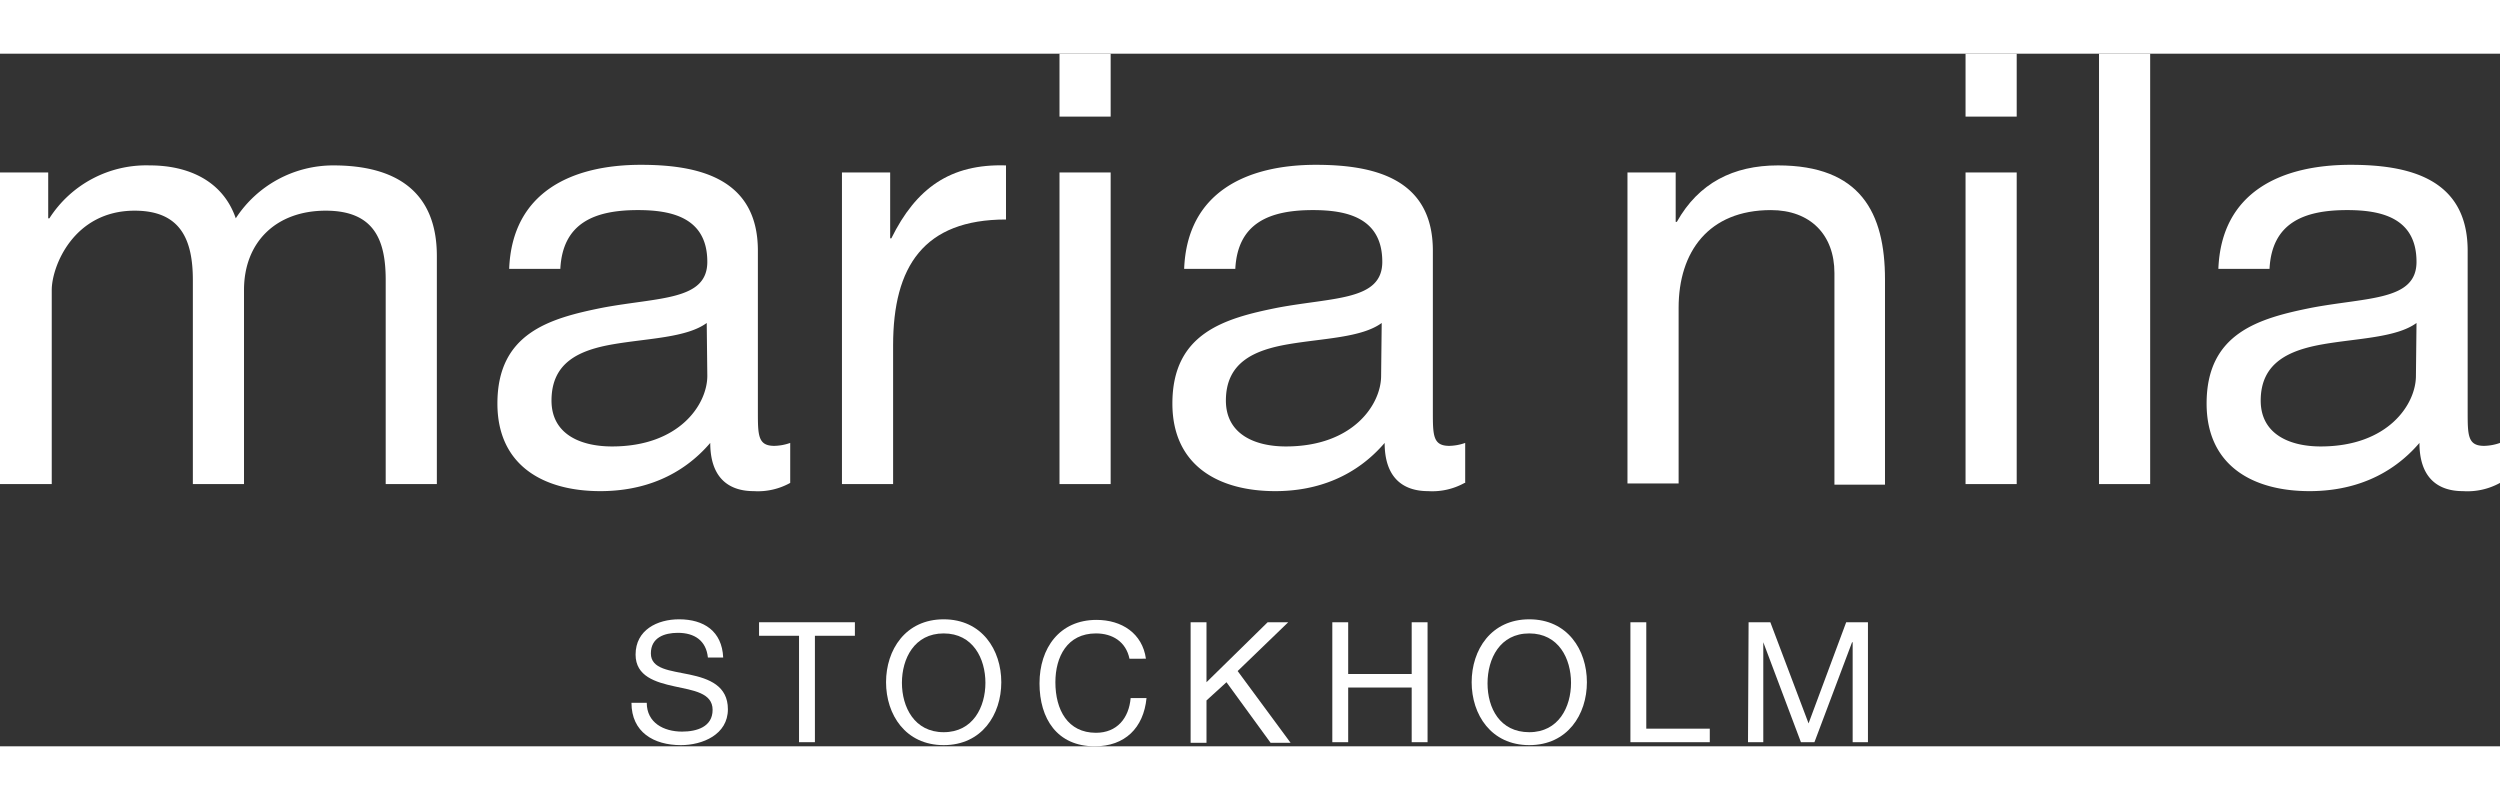
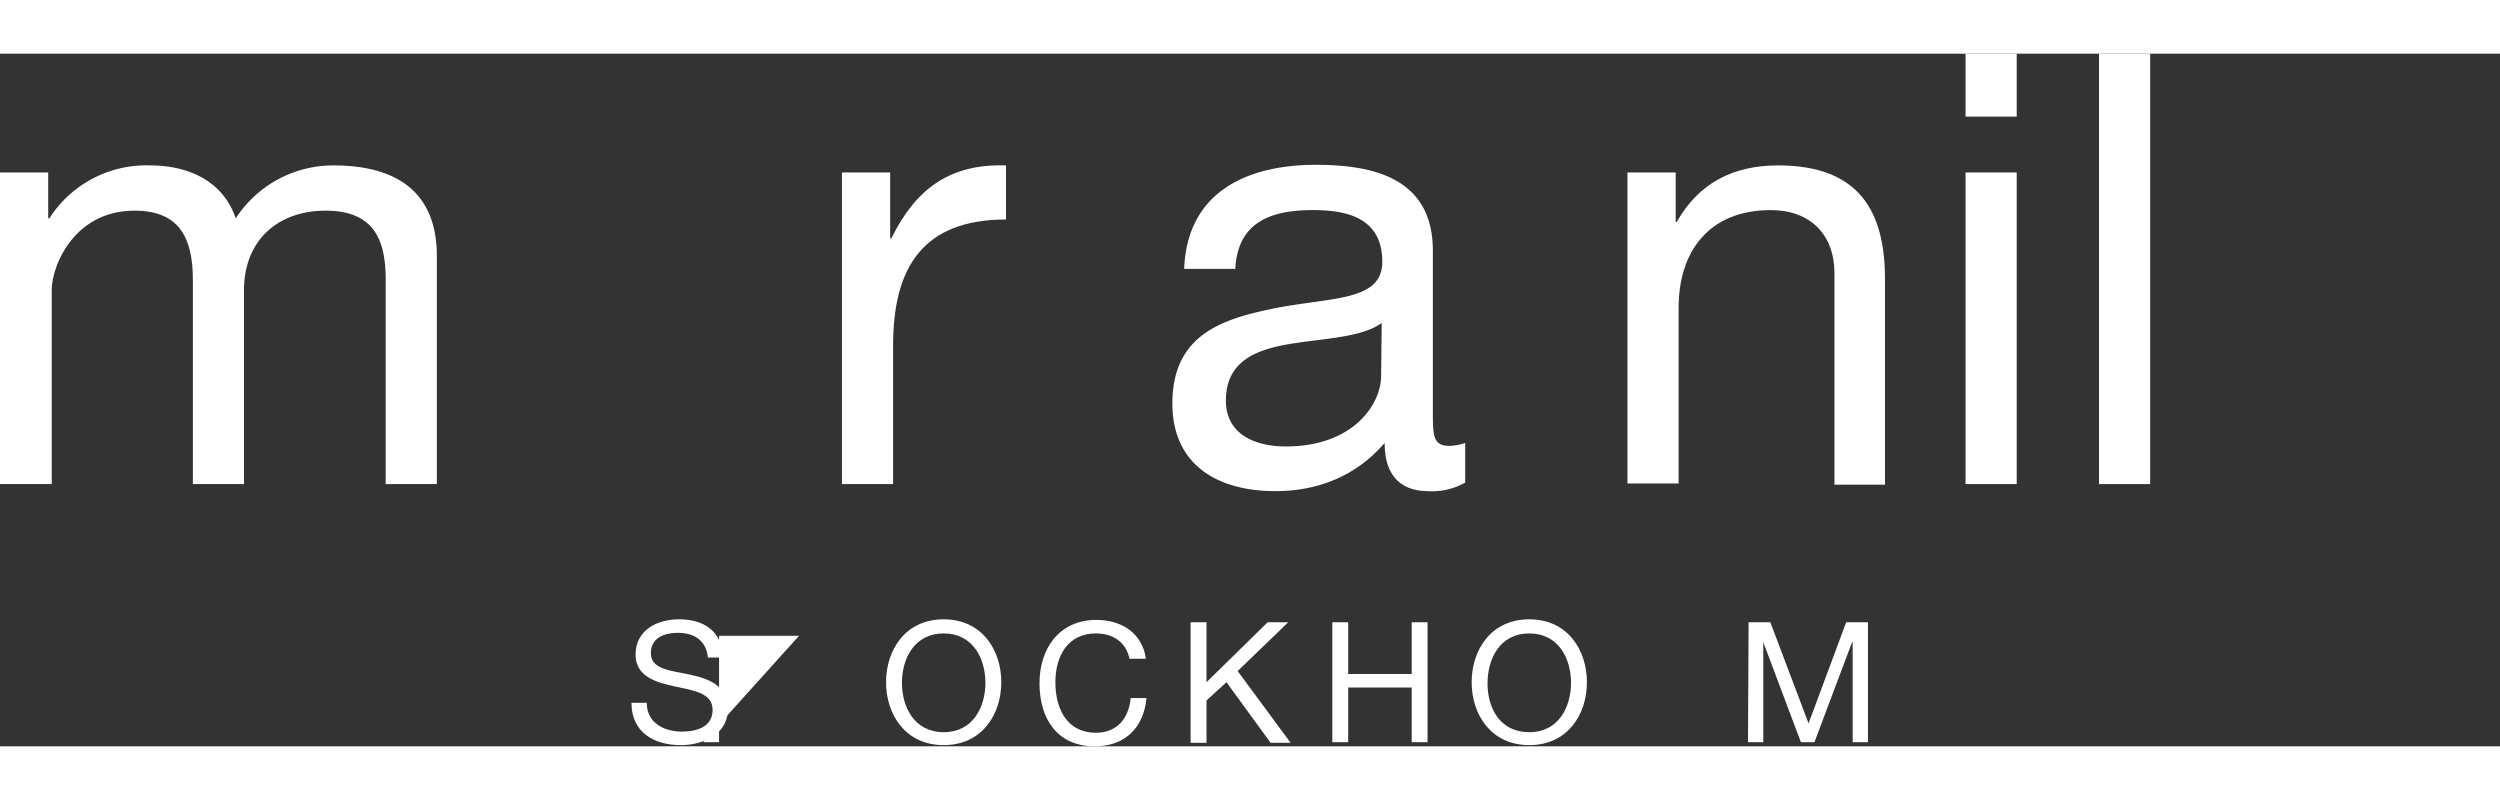
<svg xmlns="http://www.w3.org/2000/svg" width="125" height="40" viewBox="0 0 425.2 117.8">
  <rect x="0" y="0" width="425.2" height="117.8" fill="#333333" stroke="none" />
  <defs>
    <style>.cls-1{fill:#fff;}</style>
  </defs>
  <g id="Layer_2" data-name="Layer 2">
    <g id="Layer_1-2" data-name="Layer 1">
      <path class="cls-1" d="M0,20.2H8.2V28h.2a19.57,19.57,0,0,1,17.1-9c6.5,0,12.4,2.6,14.6,9a19.77,19.77,0,0,1,16.6-9c10.6,0,17.6,4.4,17.6,15.4V73.2H65.6V38.5c0-6.6-1.8-11.8-10.2-11.8S41.5,32,41.5,40.2v33H32.8V38.5c0-6.9-2.1-11.8-9.9-11.8-10.4,0-14.1,9.5-14.1,13.5v33H0Z" />
-       <path class="cls-1" d="M134.4,73a11.31,11.31,0,0,1-6.2,1.4c-4.5,0-7.4-2.5-7.4-8.2-4.8,5.6-11.3,8.2-18.7,8.2-9.6,0-17.5-4.3-17.5-14.9,0-12,8.9-14.5,17.9-16.3,9.6-1.8,17.8-1.2,17.8-7.8,0-7.6-6.2-8.8-11.8-8.8-7.4,0-12.8,2.2-13.2,10H86.6c.5-13.1,10.7-17.7,22.4-17.7,9.5,0,19.9,2.1,19.9,14.6V60.8c0,4.1,0,5.9,2.8,5.9a8.57,8.57,0,0,0,2.7-.5ZM120.2,45.8c-3.4,2.5-9.9,2.6-15.8,3.6S93.8,52.5,93.8,59c0,5.7,4.9,7.8,10.3,7.8,11.5,0,16.2-7.2,16.2-12Z" />
      <path class="cls-1" d="M143.2,20.2h8.2V31.4h.2c4.2-8.5,10-12.7,19.5-12.4v9.2c-14,0-19.2,8-19.2,21.4V73.2h-8.7Z" />
-       <path class="cls-1" d="M188.9,10.7h-8.7V0h8.7Zm-8.7,9.5h8.7v53h-8.7Z" />
      <path class="cls-1" d="M249.1,73a11.31,11.31,0,0,1-6.2,1.4c-4.5,0-7.4-2.5-7.4-8.2-4.8,5.6-11.3,8.2-18.6,8.2-9.6,0-17.5-4.3-17.5-14.9,0-12,8.9-14.5,17.9-16.3,9.6-1.8,17.8-1.2,17.8-7.8,0-7.6-6.2-8.8-11.8-8.8-7.4,0-12.8,2.2-13.2,10h-8.7c.5-13.1,10.7-17.7,22.4-17.7,9.5,0,19.9,2.1,19.9,14.6V60.8c0,4.1,0,5.9,2.8,5.9a8.57,8.57,0,0,0,2.7-.5V73ZM235,45.8c-3.4,2.5-9.9,2.6-15.8,3.6s-10.7,3.1-10.7,9.6c0,5.7,4.9,7.8,10.2,7.8,11.5,0,16.2-7.2,16.2-12Z" />
      <path class="cls-1" d="M276.8,20.2H285v8.4h.2c3.7-6.6,9.6-9.6,17.2-9.6,14,0,18.2,8,18.2,19.4V73.3H312v-36c0-6.5-4.1-10.7-10.8-10.7-10.6,0-15.7,7.1-15.7,16.6V73.1h-8.7Z" />
      <path class="cls-1" d="M343,10.7h-8.7V0H343Zm-8.7,9.5H343v53h-8.7Z" />
      <path class="cls-1" d="M357,0h8.7V73.2H357Z" />
-       <path class="cls-1" d="M425.2,73a11.46,11.46,0,0,1-6.3,1.4c-4.5,0-7.4-2.5-7.4-8.2-4.8,5.6-11.3,8.2-18.7,8.2-9.6,0-17.5-4.3-17.5-14.9,0-12,8.9-14.5,17.9-16.3,9.6-1.8,17.8-1.2,17.8-7.8,0-7.6-6.2-8.8-11.8-8.8-7.4,0-12.8,2.2-13.2,10h-8.7c.5-13.1,10.7-17.7,22.5-17.7,9.5,0,19.9,2.1,19.9,14.6V60.8c0,4.1,0,5.9,2.8,5.9a8.57,8.57,0,0,0,2.7-.5ZM411,45.8c-3.4,2.5-10,2.6-15.8,3.6s-10.7,3.1-10.7,9.6c0,5.7,4.9,7.8,10.2,7.8,11.5,0,16.2-7.2,16.2-12Z" />
      <path class="cls-1" d="M120.4,102.7c-.3-2.9-2.3-4.2-5.1-4.2-2.3,0-4.6.8-4.6,3.5s3.3,2.9,6.6,3.6,6.5,1.9,6.5,5.9c0,4.3-4.3,6.1-8,6.1-4.6,0-8.4-2.2-8.4-7.2H110c0,3.4,2.9,4.9,6,4.9,2.5,0,5.2-.8,5.2-3.7s-3.3-3.3-6.5-4-6.6-1.7-6.6-5.4c0-4.2,3.7-6,7.4-6,4.2,0,7.3,2,7.5,6.5Z" />
-       <path class="cls-1" d="M135.9,99h-6.8V96.7h16.3V99h-6.8v18.1h-2.7Z" />
+       <path class="cls-1" d="M135.9,99h-6.8V96.7V99h-6.8v18.1h-2.7Z" />
      <path class="cls-1" d="M160.5,96.2c6.5,0,9.8,5.2,9.8,10.7s-3.3,10.7-9.8,10.7-9.8-5.2-9.8-10.7S154,96.2,160.5,96.2Zm0,19.2c5,0,7.1-4.3,7.1-8.4s-2.1-8.4-7.1-8.4-7.1,4.3-7.1,8.4S155.5,115.4,160.5,115.4Z" />
      <path class="cls-1" d="M192.1,102.9c-.6-2.9-2.9-4.3-5.7-4.3-4.9,0-6.9,4-6.9,8.3,0,4.7,2.1,8.6,6.9,8.6,3.6,0,5.6-2.5,5.9-5.9H195c-.5,5.1-3.7,8.2-8.8,8.2-6.4,0-9.4-4.7-9.4-10.7s3.4-10.8,9.7-10.8c4.3,0,7.8,2.3,8.4,6.6Z" />
      <path class="cls-1" d="M202.5,96.7h2.7v10.2l10.4-10.2h3.5l-8.6,8.3,9,12.2h-3.4l-7.5-10.3-3.4,3.1v7.2h-2.7Z" />
      <path class="cls-1" d="M226.6,96.7h2.7v8.8h10.8V96.7h2.7v20.4h-2.7v-9.3H229.3v9.3h-2.7Z" />
      <path class="cls-1" d="M260.1,96.2c6.5,0,9.8,5.2,9.8,10.7s-3.3,10.7-9.8,10.7-9.8-5.2-9.8-10.7S253.6,96.2,260.1,96.2Zm0,19.2c5,0,7.1-4.3,7.1-8.4s-2.1-8.4-7.1-8.4-7.1,4.3-7.1,8.5,2.1,8.3,7.1,8.3Z" />
-       <path class="cls-1" d="M277.3,96.7H280v18.1h10.8v2.3H277.3Z" />
      <path class="cls-1" d="M297.4,96.7h3.7l6.5,17.2L314,96.7h3.7v20.4h-2.6v-17H315l-6.4,17h-2.3l-6.4-17h0v17h-2.6Z" />
    </g>
  </g>
</svg>